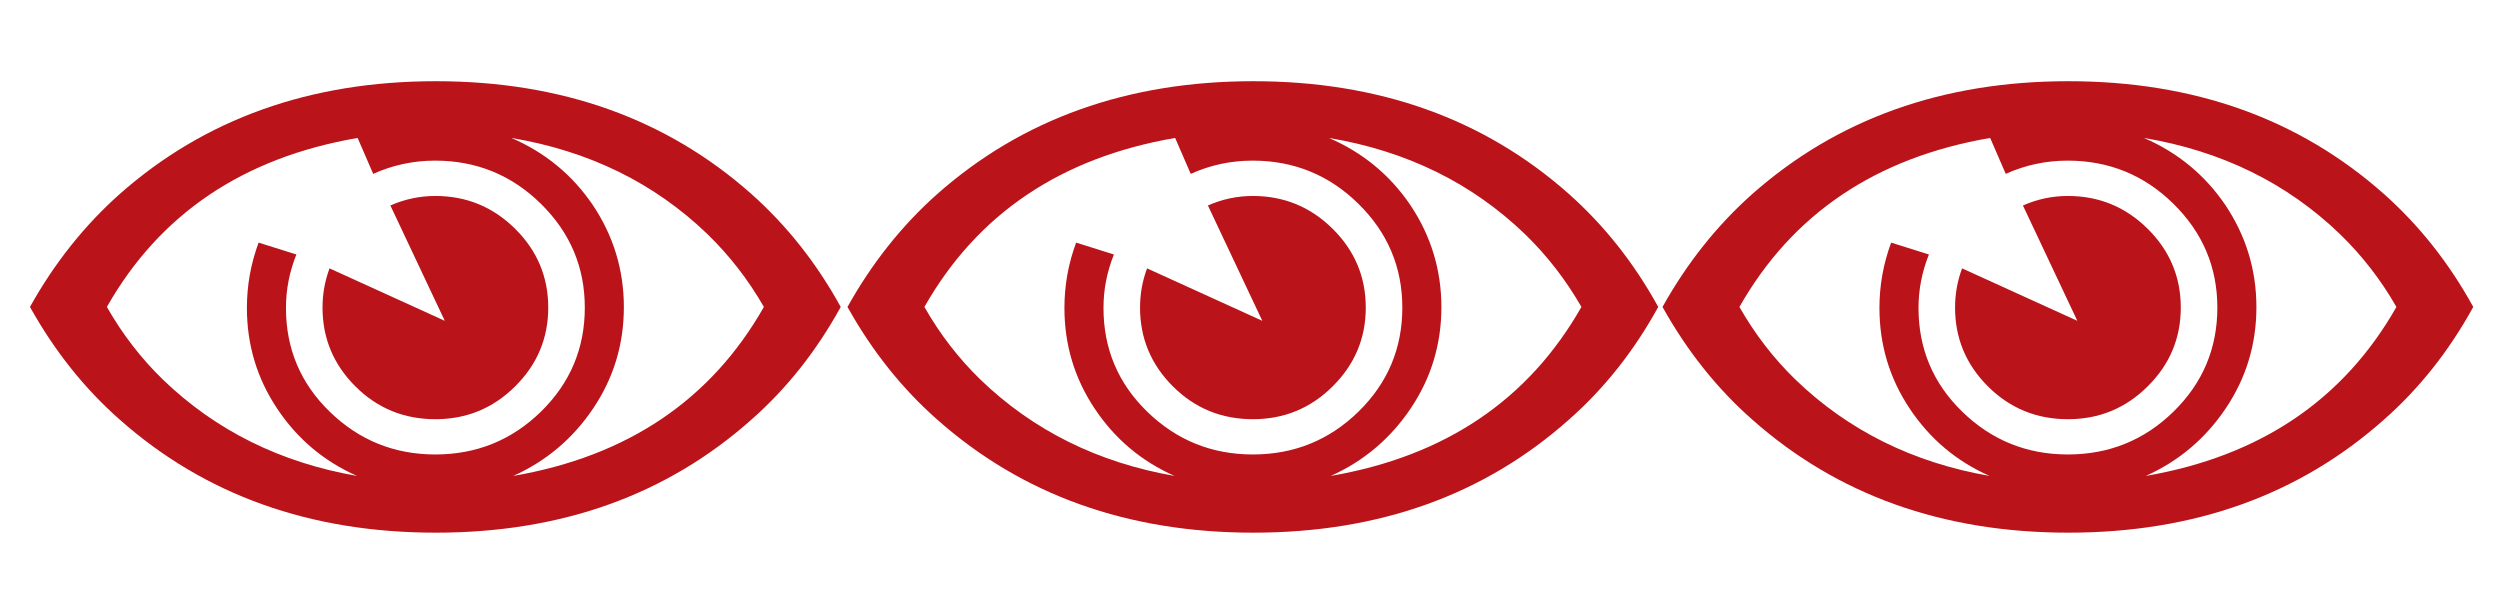
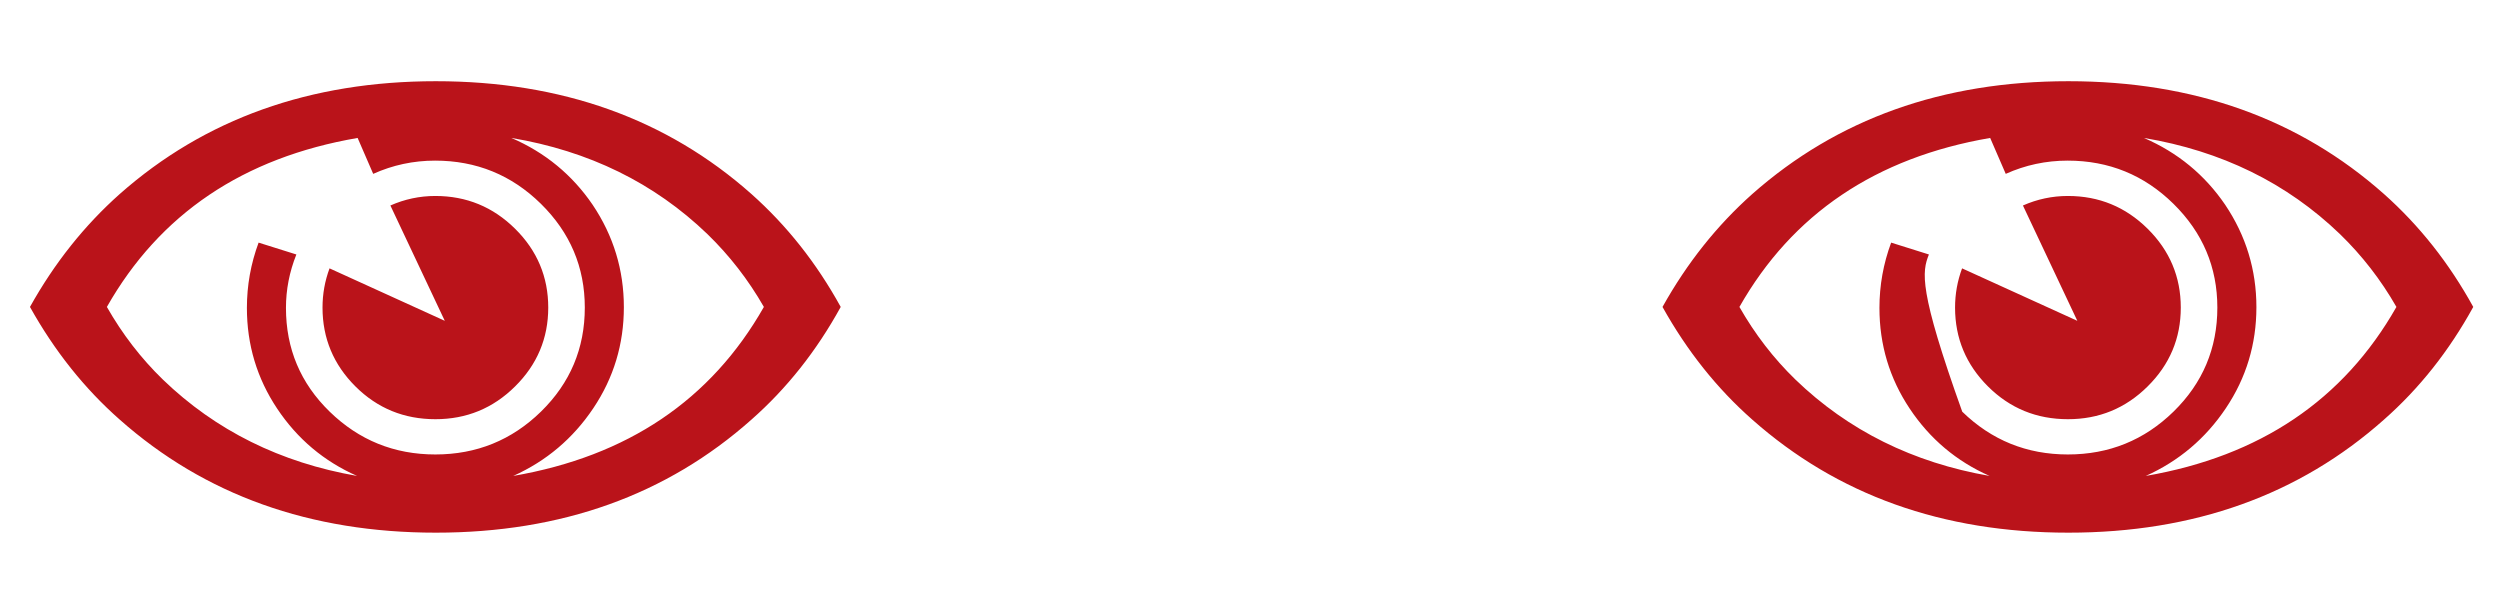
<svg xmlns="http://www.w3.org/2000/svg" xmlns:ns1="http://sodipodi.sourceforge.net/DTD/sodipodi-0.dtd" xmlns:ns2="http://www.inkscape.org/namespaces/inkscape" version="1.0" id="Layer_1" x="0px" y="0px" width="23" height="5.59" viewBox="0 0 10.047 5.594" enable-background="new 0 0 10.047 5.594" xml:space="preserve" ns1:version="0.32" ns2:version="0.46" ns1:docname="C-R-EYE-3.svg" ns2:output_extension="org.inkscape.output.svg.inkscape" ns2:export-filename="/home/girts/wrk/app/ortis/ortis/web/images/ico/C-R-EYE-3.png" ns2:export-xdpi="289.92209" ns2:export-ydpi="289.92209">
  <defs id="defs2467">
    <ns2:perspective ns1:type="inkscape:persp3d" ns2:vp_x="0 : 2.7969999 : 1" ns2:vp_y="0 : 1000 : 0" ns2:vp_z="10.047 : 2.7969999 : 1" ns2:persp3d-origin="5.0235 : 1.8646666 : 1" id="perspective2471" />
  </defs>
  <ns1:namedview ns2:window-height="932" ns2:window-width="1457" ns2:pageshadow="2" ns2:pageopacity="0.0" guidetolerance="10.0" gridtolerance="10.0" objecttolerance="10.0" borderopacity="1.0" bordercolor="#666666" pagecolor="#ffffff" id="base" showgrid="false" ns2:zoom="32.702806" ns2:cx="14.112463" ns2:cy="2.7965042" ns2:window-x="4" ns2:window-y="70" ns2:current-layer="Layer_1" showborder="true" borderlayer="true" />
  <g id="g2381" transform="matrix(0.743,0,0,0.743,1.268,0.715)">
    <path style="fill:#ba131a" id="path2464" d="M -4.075,4.935 C -3.665,4.751 -3.334,4.471 -3.082,4.095 C -2.83,3.719 -2.704,3.302 -2.704,2.844 C -2.704,2.382 -2.833,1.959 -3.091,1.575 C -3.344,1.204 -3.68,0.927 -4.098,0.747 C -3.137,0.908 -2.328,1.304 -1.669,1.938 C -1.395,2.204 -1.162,2.504 -0.969,2.841 C -1.624,3.994 -2.659,4.691 -4.075,4.935 z M -1.123,1.442 C -2.173,0.51 -3.477,0.044 -5.034,0.044 C -6.591,0.044 -7.897,0.51 -8.951,1.442 C -9.388,1.831 -9.759,2.296 -10.063,2.841 C -9.759,3.386 -9.388,3.852 -8.951,4.237 C -7.897,5.171 -6.592,5.638 -5.034,5.638 C -3.477,5.638 -2.173,5.171 -1.123,4.237 C -0.686,3.852 -0.317,3.387 -0.017,2.841 C -0.317,2.296 -0.686,1.831 -1.123,1.442 z M -3.731,4.138 C -4.093,4.492 -4.53,4.669 -5.04,4.669 C -5.55,4.669 -5.986,4.492 -6.349,4.139 C -6.712,3.786 -6.891,3.357 -6.891,2.853 C -6.891,2.626 -6.848,2.406 -6.762,2.191 L -7.23,2.044 C -7.327,2.306 -7.375,2.575 -7.375,2.853 C -7.375,3.31 -7.25,3.726 -7,4.101 C -6.75,4.476 -6.42,4.754 -6.01,4.935 C -6.959,4.77 -7.762,4.372 -8.416,3.741 C -8.687,3.478 -8.918,3.178 -9.11,2.841 C -8.455,1.688 -7.419,0.99 -6.003,0.747 L -5.81,1.192 C -5.568,1.083 -5.312,1.028 -5.043,1.028 C -4.532,1.028 -4.095,1.206 -3.732,1.563 C -3.37,1.919 -3.188,2.348 -3.188,2.849 C -3.188,3.354 -3.369,3.784 -3.731,4.138 z M -4.052,1.872 C -4.326,1.601 -4.655,1.466 -5.04,1.466 C -5.235,1.466 -5.421,1.506 -5.597,1.584 L -4.923,3.013 L -6.351,2.363 C -6.409,2.519 -6.438,2.681 -6.438,2.849 C -6.438,3.229 -6.302,3.555 -6.03,3.826 C -5.758,4.097 -5.428,4.232 -5.039,4.232 C -4.654,4.232 -4.325,4.097 -4.052,3.826 C -3.778,3.555 -3.641,3.229 -3.641,2.849 C -3.641,2.469 -3.778,2.143 -4.052,1.872 z" />
-     <path style="fill:#ba131a" id="path2533" d="M 6.055,4.935 C 6.465,4.751 6.796,4.471 7.048,4.095 C 7.3,3.719 7.426,3.302 7.426,2.844 C 7.426,2.382 7.297,1.959 7.039,1.575 C 6.786,1.204 6.45,0.927 6.032,0.747 C 6.993,0.908 7.802,1.304 8.461,1.938 C 8.735,2.204 8.968,2.504 9.161,2.841 C 8.506,3.994 7.471,4.691 6.055,4.935 z M 9.007,1.442 C 7.957,0.51 6.653,0.044 5.096,0.044 C 3.539,0.044 2.233,0.51 1.179,1.442 C 0.742,1.831 0.371,2.296 0.067,2.841 C 0.371,3.386 0.742,3.852 1.179,4.237 C 2.233,5.171 3.538,5.638 5.096,5.638 C 6.653,5.638 7.957,5.171 9.007,4.237 C 9.444,3.852 9.813,3.387 10.113,2.841 C 9.813,2.296 9.444,1.831 9.007,1.442 z M 6.399,4.138 C 6.037,4.492 5.6,4.669 5.09,4.669 C 4.58,4.669 4.144,4.492 3.781,4.139 C 3.418,3.786 3.239,3.357 3.239,2.853 C 3.239,2.626 3.282,2.406 3.368,2.191 L 2.9,2.044 C 2.803,2.306 2.755,2.575 2.755,2.853 C 2.755,3.31 2.88,3.726 3.13,4.101 C 3.38,4.476 3.71,4.754 4.12,4.935 C 3.171,4.77 2.368,4.372 1.714,3.741 C 1.443,3.478 1.212,3.178 1.02,2.841 C 1.675,1.688 2.711,0.99 4.127,0.747 L 4.32,1.192 C 4.562,1.083 4.818,1.028 5.087,1.028 C 5.598,1.028 6.035,1.206 6.398,1.563 C 6.76,1.919 6.942,2.348 6.942,2.849 C 6.942,3.354 6.761,3.784 6.399,4.138 z M 6.078,1.872 C 5.804,1.601 5.475,1.466 5.09,1.466 C 4.895,1.466 4.709,1.506 4.533,1.584 L 5.207,3.013 L 3.779,2.363 C 3.721,2.519 3.692,2.681 3.692,2.849 C 3.692,3.229 3.828,3.555 4.1,3.826 C 4.372,4.097 4.702,4.232 5.091,4.232 C 5.476,4.232 5.805,4.097 6.078,3.826 C 6.352,3.555 6.489,3.229 6.489,2.849 C 6.489,2.469 6.352,2.143 6.078,1.872 z" />
-     <path style="fill:#ba131a" id="path2575" d="M 16.154,4.935 C 16.564,4.751 16.895,4.471 17.147,4.095 C 17.399,3.719 17.525,3.302 17.525,2.844 C 17.525,2.382 17.396,1.959 17.138,1.575 C 16.885,1.204 16.549,0.927 16.131,0.747 C 17.092,0.908 17.901,1.304 18.56,1.938 C 18.834,2.204 19.067,2.504 19.26,2.841 C 18.605,3.994 17.57,4.691 16.154,4.935 z M 19.106,1.442 C 18.056,0.51 16.752,0.044 15.195,0.044 C 13.638,0.044 12.332,0.51 11.278,1.442 C 10.841,1.831 10.47,2.296 10.166,2.841 C 10.47,3.386 10.841,3.852 11.278,4.237 C 12.332,5.171 13.637,5.638 15.195,5.638 C 16.752,5.638 18.056,5.171 19.106,4.237 C 19.543,3.852 19.912,3.387 20.212,2.841 C 19.912,2.296 19.543,1.831 19.106,1.442 z M 16.498,4.138 C 16.136,4.492 15.699,4.669 15.189,4.669 C 14.679,4.669 14.243,4.492 13.88,4.139 C 13.517,3.786 13.338,3.357 13.338,2.853 C 13.338,2.626 13.381,2.406 13.467,2.191 L 12.999,2.044 C 12.902,2.306 12.854,2.575 12.854,2.853 C 12.854,3.31 12.979,3.726 13.229,4.101 C 13.479,4.476 13.809,4.754 14.219,4.935 C 13.27,4.77 12.467,4.372 11.813,3.741 C 11.542,3.478 11.311,3.178 11.119,2.841 C 11.774,1.688 12.81,0.99 14.226,0.747 L 14.419,1.192 C 14.661,1.083 14.917,1.028 15.186,1.028 C 15.697,1.028 16.134,1.206 16.497,1.563 C 16.859,1.919 17.041,2.348 17.041,2.849 C 17.041,3.354 16.86,3.784 16.498,4.138 z M 16.177,1.872 C 15.903,1.601 15.574,1.466 15.189,1.466 C 14.994,1.466 14.808,1.506 14.632,1.584 L 15.306,3.013 L 13.878,2.363 C 13.82,2.519 13.791,2.681 13.791,2.849 C 13.791,3.229 13.927,3.555 14.199,3.826 C 14.471,4.097 14.801,4.232 15.19,4.232 C 15.575,4.232 15.904,4.097 16.177,3.826 C 16.451,3.555 16.588,3.229 16.588,2.849 C 16.588,2.469 16.451,2.143 16.177,1.872 z" />
+     <path style="fill:#ba131a" id="path2575" d="M 16.154,4.935 C 16.564,4.751 16.895,4.471 17.147,4.095 C 17.399,3.719 17.525,3.302 17.525,2.844 C 17.525,2.382 17.396,1.959 17.138,1.575 C 16.885,1.204 16.549,0.927 16.131,0.747 C 17.092,0.908 17.901,1.304 18.56,1.938 C 18.834,2.204 19.067,2.504 19.26,2.841 C 18.605,3.994 17.57,4.691 16.154,4.935 z M 19.106,1.442 C 18.056,0.51 16.752,0.044 15.195,0.044 C 13.638,0.044 12.332,0.51 11.278,1.442 C 10.841,1.831 10.47,2.296 10.166,2.841 C 10.47,3.386 10.841,3.852 11.278,4.237 C 12.332,5.171 13.637,5.638 15.195,5.638 C 16.752,5.638 18.056,5.171 19.106,4.237 C 19.543,3.852 19.912,3.387 20.212,2.841 C 19.912,2.296 19.543,1.831 19.106,1.442 z M 16.498,4.138 C 16.136,4.492 15.699,4.669 15.189,4.669 C 14.679,4.669 14.243,4.492 13.88,4.139 C 13.338,2.626 13.381,2.406 13.467,2.191 L 12.999,2.044 C 12.902,2.306 12.854,2.575 12.854,2.853 C 12.854,3.31 12.979,3.726 13.229,4.101 C 13.479,4.476 13.809,4.754 14.219,4.935 C 13.27,4.77 12.467,4.372 11.813,3.741 C 11.542,3.478 11.311,3.178 11.119,2.841 C 11.774,1.688 12.81,0.99 14.226,0.747 L 14.419,1.192 C 14.661,1.083 14.917,1.028 15.186,1.028 C 15.697,1.028 16.134,1.206 16.497,1.563 C 16.859,1.919 17.041,2.348 17.041,2.849 C 17.041,3.354 16.86,3.784 16.498,4.138 z M 16.177,1.872 C 15.903,1.601 15.574,1.466 15.189,1.466 C 14.994,1.466 14.808,1.506 14.632,1.584 L 15.306,3.013 L 13.878,2.363 C 13.82,2.519 13.791,2.681 13.791,2.849 C 13.791,3.229 13.927,3.555 14.199,3.826 C 14.471,4.097 14.801,4.232 15.19,4.232 C 15.575,4.232 15.904,4.097 16.177,3.826 C 16.451,3.555 16.588,3.229 16.588,2.849 C 16.588,2.469 16.451,2.143 16.177,1.872 z" />
  </g>
</svg>